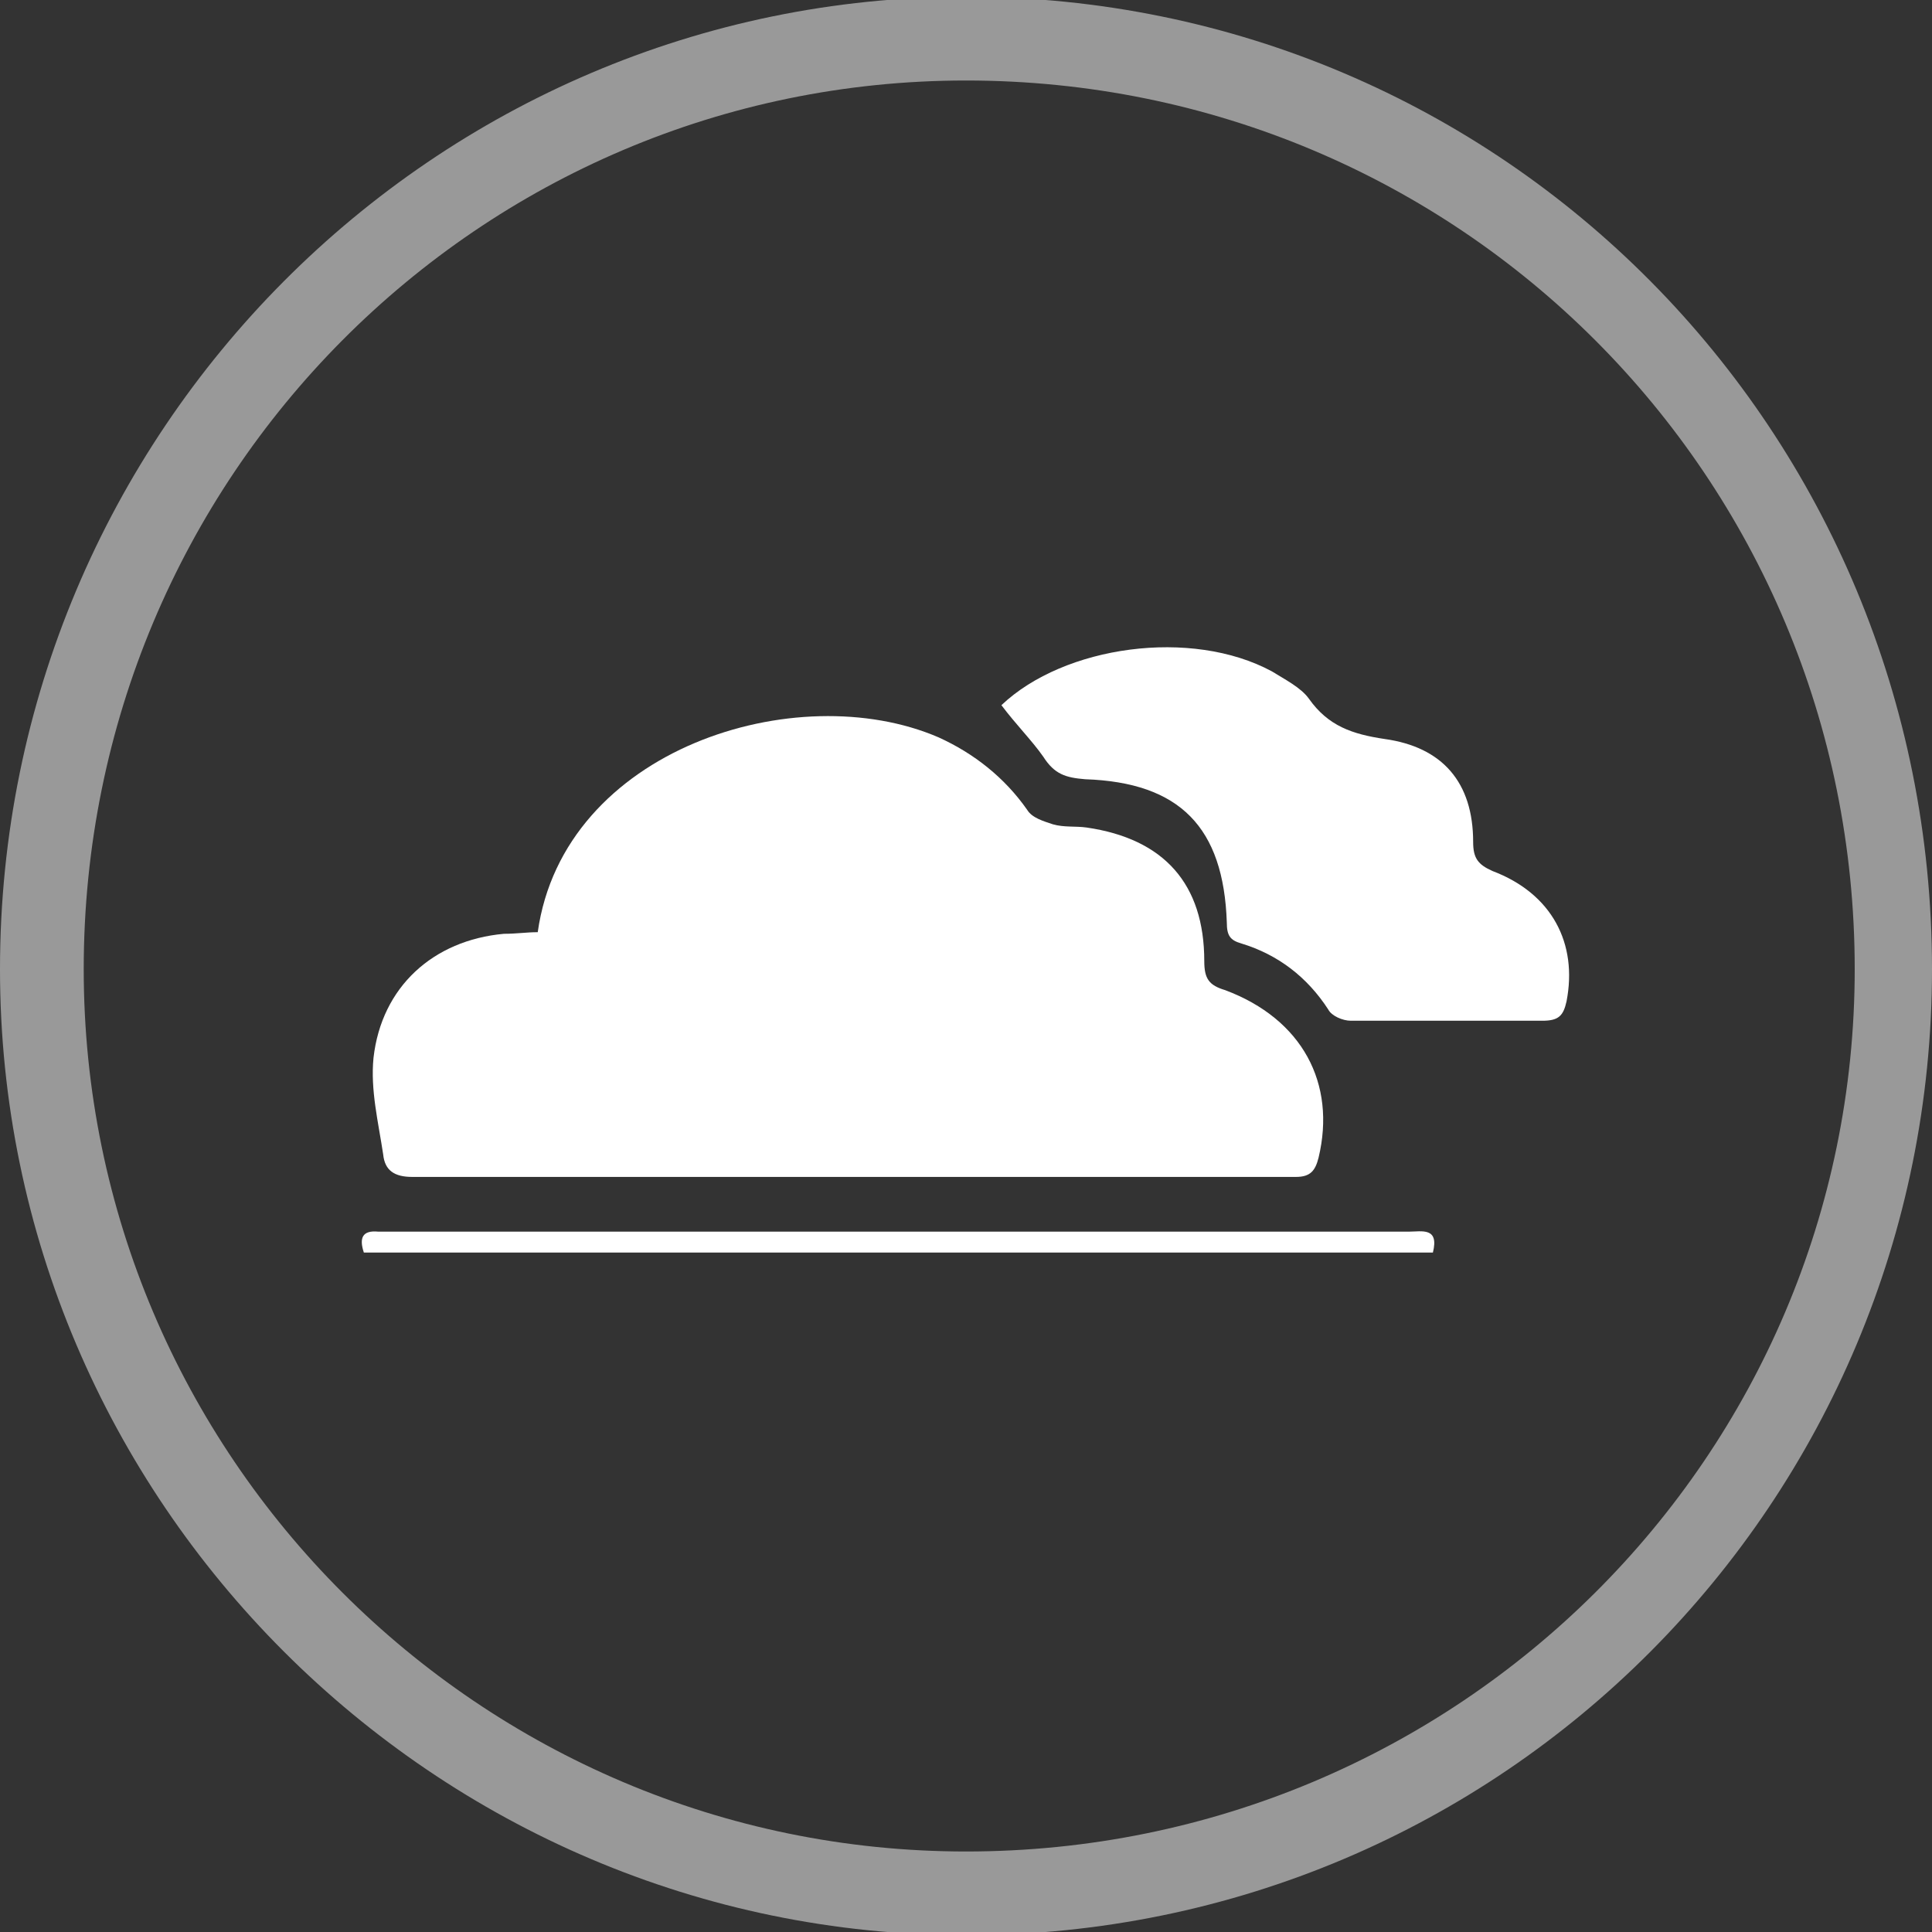
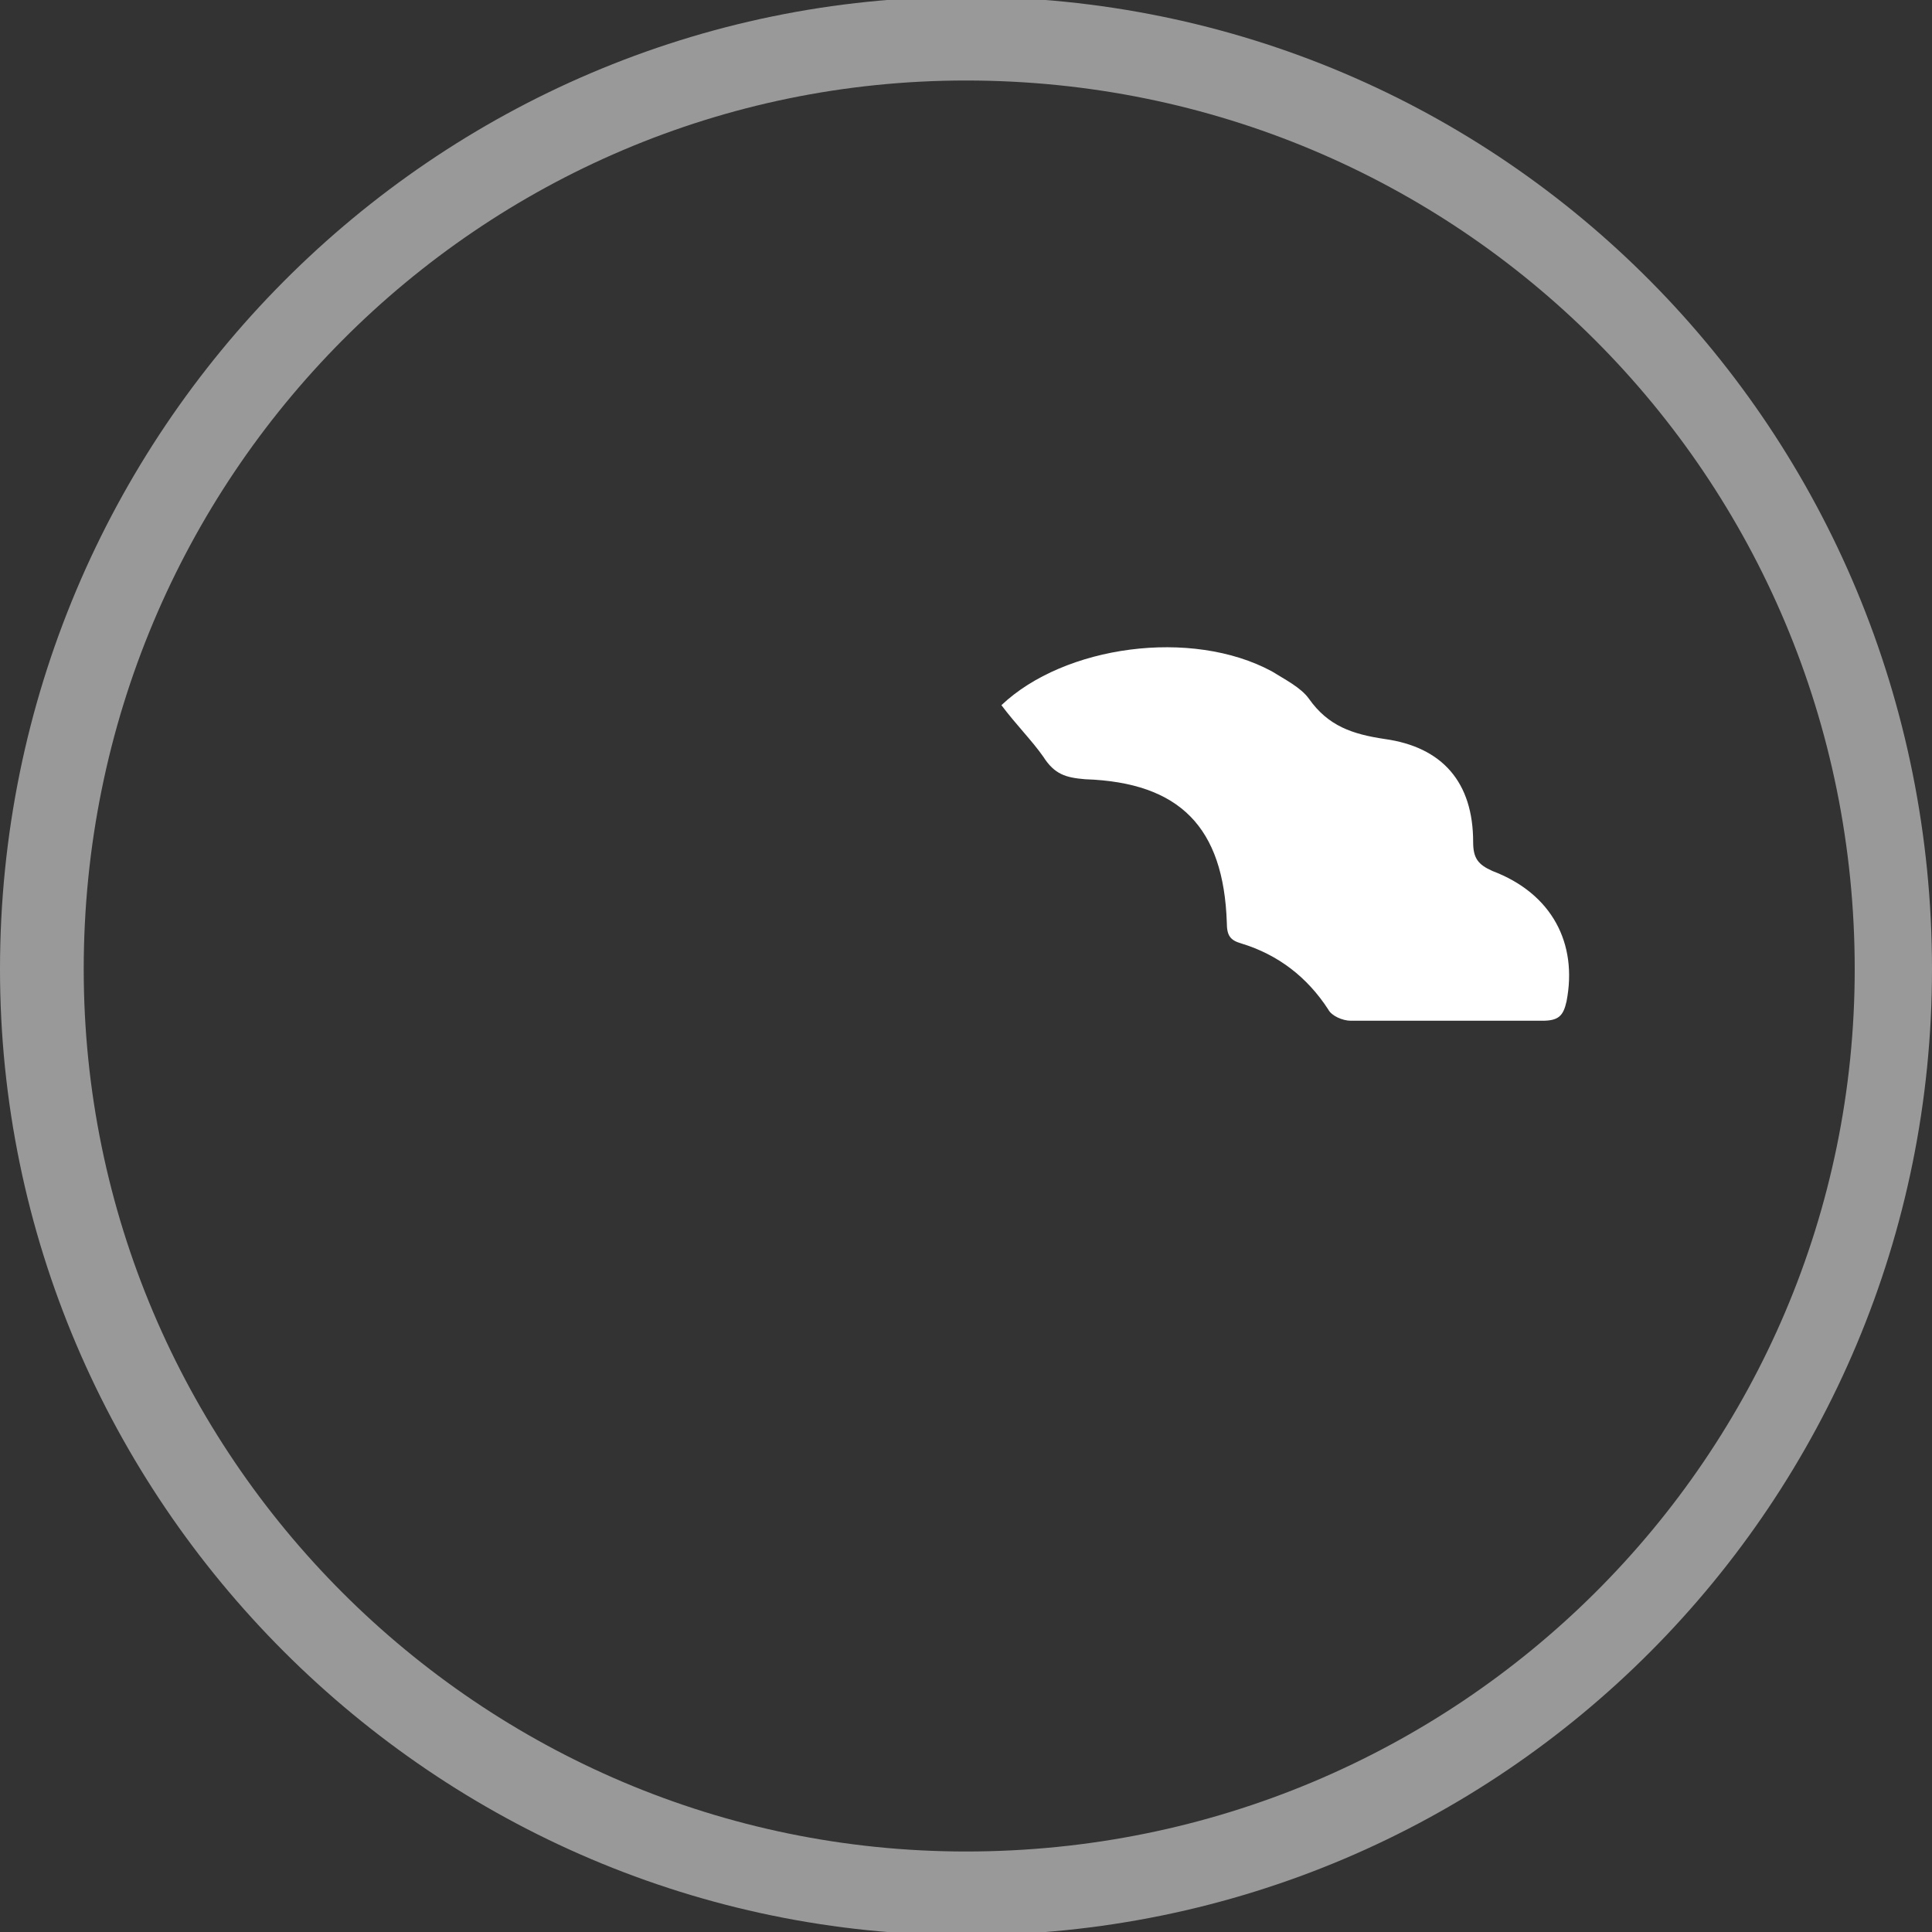
<svg xmlns="http://www.w3.org/2000/svg" version="1.1" id="Layer_1" x="0px" y="0px" width="120px" height="120px" viewBox="0 0 120 120" style="enable-background:new 0 0 120 120;" xml:space="preserve">
  <rect x="0" y="0" width="120" height="120" fill="#333333" stroke="none" />
  <style type="text/css">
	.st0{opacity:0.5;fill:#FFFFFF;enable-background:new    ;}
	.st1{fill:#FFFFFF;}
</style>
  <g>
    <g>
      <path class="st0" d="M60-0.2c-33,0-60,27-60,60.4c0,33,27,60,60,60c33.4,0,60-27,60-60C120,26.8,93.4-0.2,60-0.2z M60,115    C29.8,115,5.2,90.4,5.2,60.2C5.2,29.6,29.8,5,60,5c30.6,0,55.2,24.6,55.2,55.2C115.2,90.4,90.6,115,60,115z" />
    </g>
  </g>
  <g>
-     <path class="st1" d="M33.4,57.9C35,46.5,49.5,42,58.3,45.8c2.2,1,4.1,2.5,5.5,4.5c0.3,0.5,1,0.7,1.6,0.9c0.7,0.2,1.4,0.1,2.1,0.2   c4.8,0.7,7.3,3.5,7.3,8.3c0,1.1,0.3,1.5,1.3,1.8c4.8,1.8,6.9,5.8,5.8,10.4c-0.2,0.8-0.5,1.2-1.4,1.2c-18.3,0-36.6,0-54.9,0   c-1.1,0-1.7-0.4-1.8-1.4c-0.3-2-0.8-4-0.6-6c0.5-4.4,3.7-7.3,8.1-7.7C32.1,58,32.7,57.9,33.4,57.9z" />
    <path class="st1" d="M62.2,43.8c3.9-3.7,11.8-4.8,16.8-2.1c0.8,0.5,1.8,1,2.3,1.7c1.2,1.7,2.7,2.2,4.7,2.5c3.6,0.5,5.5,2.7,5.5,6.4   c0,1,0.3,1.4,1.2,1.8c3.7,1.4,5.3,4.5,4.6,8.1c-0.2,0.9-0.5,1.2-1.5,1.2c-4,0-7.9,0-11.9,0c-0.5,0-1.2-0.3-1.4-0.7   c-1.3-2-3.1-3.4-5.4-4.1c-0.7-0.2-0.9-0.5-0.9-1.3c-0.2-5.9-2.9-8.7-8.8-8.9c-1.2-0.1-1.9-0.3-2.6-1.4C64.1,46,63.1,45,62.2,43.8z" />
-     <path class="st1" d="M22.6,77.8c-0.3-0.9-0.1-1.4,0.9-1.3c0.2,0,0.4,0,0.6,0c21.1,0,42.3,0,63.4,0c0.8,0,1.9-0.3,1.5,1.3   C66.9,77.8,44.8,77.8,22.6,77.8z" />
  </g>
</svg>